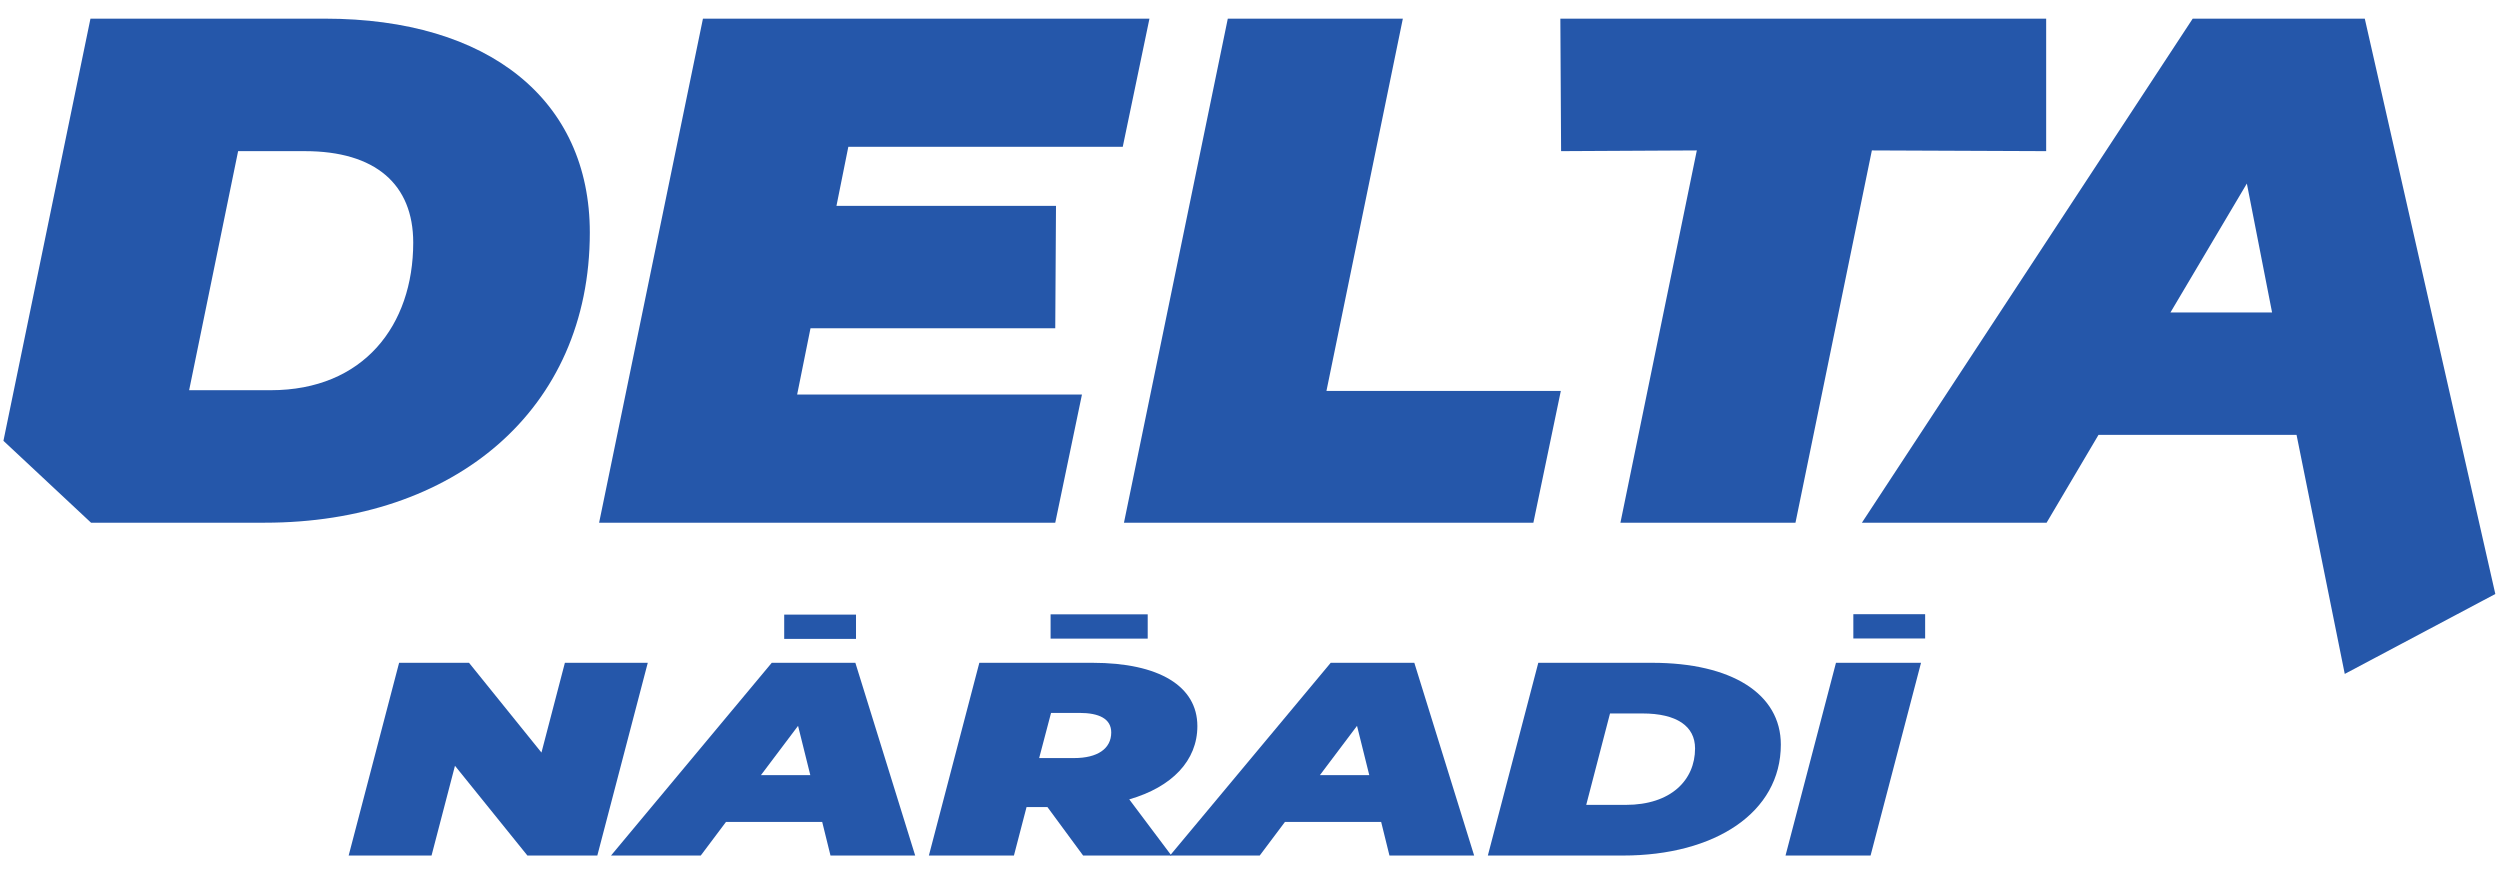
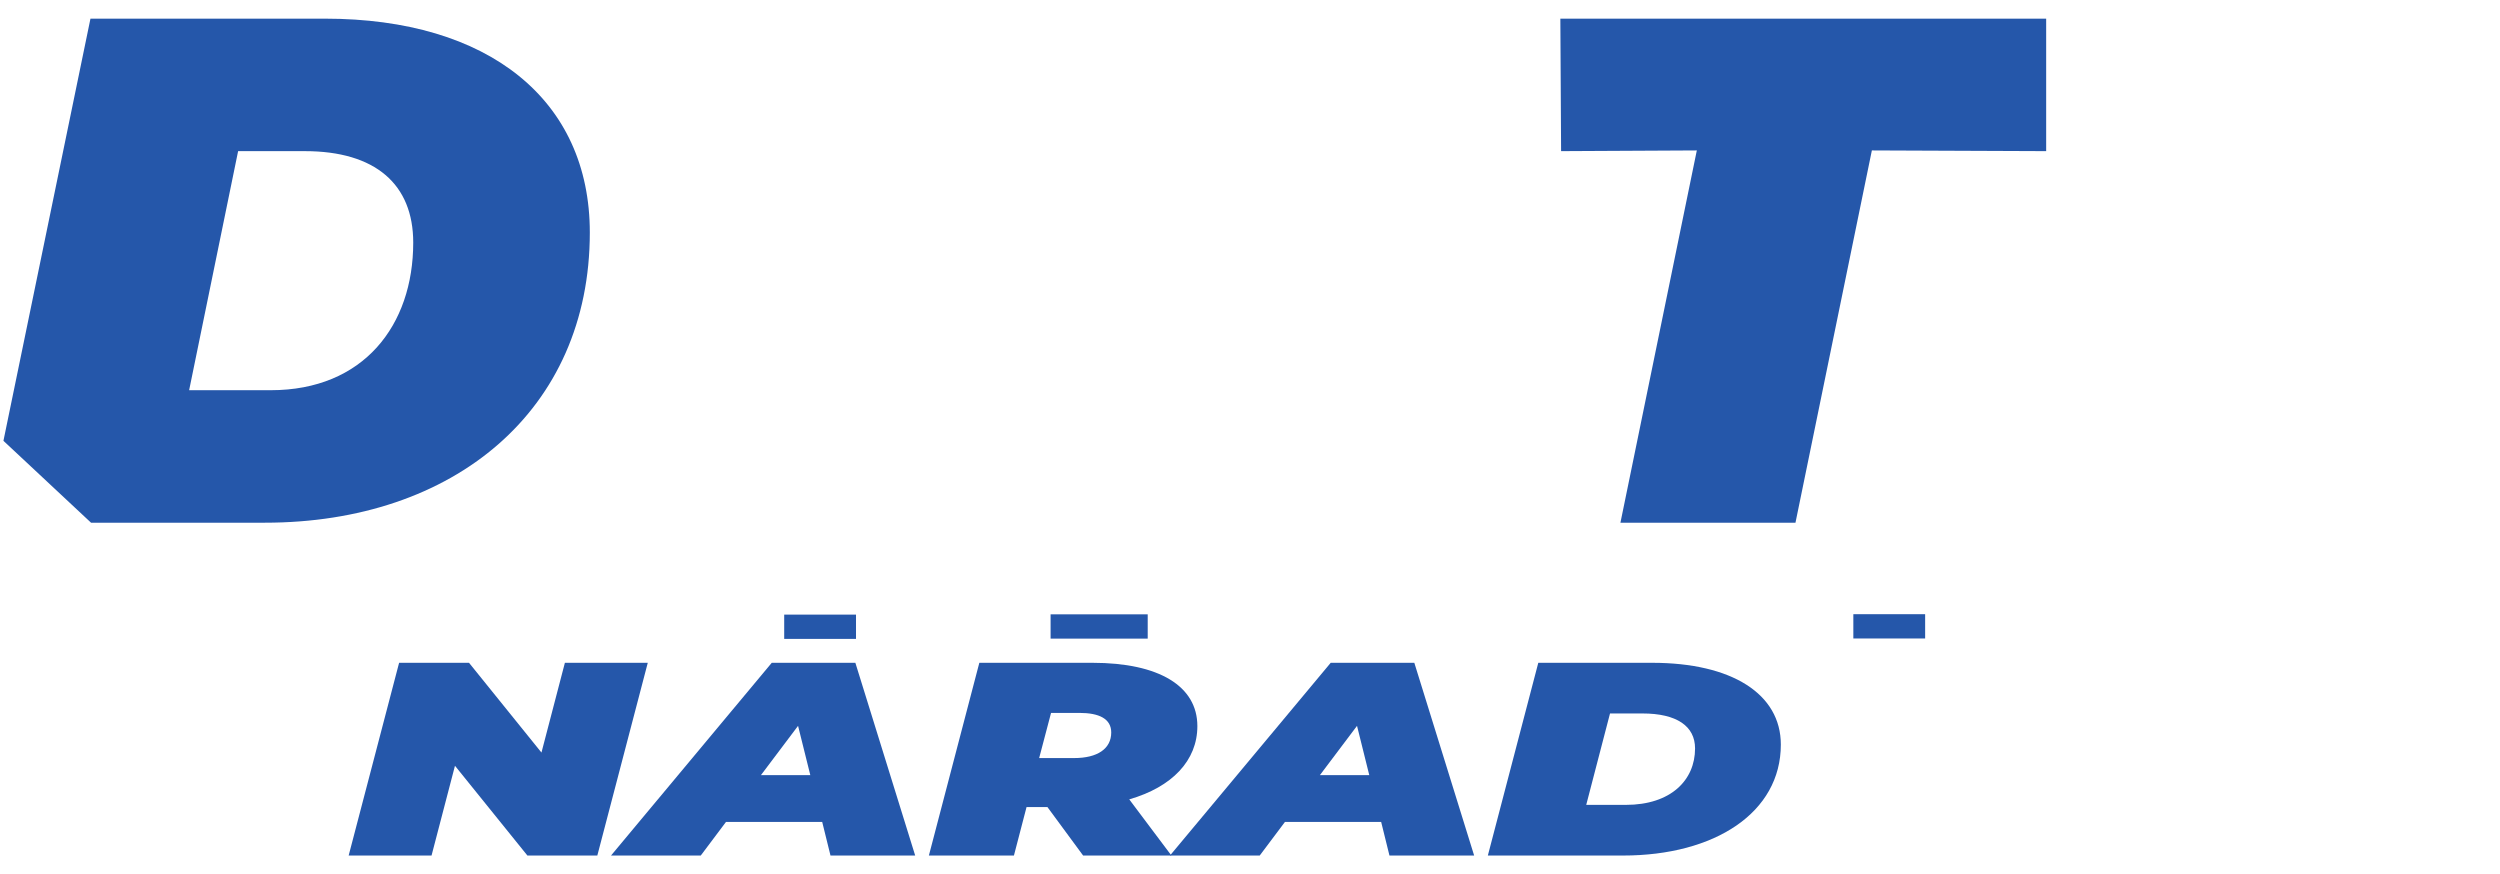
<svg xmlns="http://www.w3.org/2000/svg" width="100%" height="100%" viewBox="0 0 103 36" version="1.1" xml:space="preserve" style="fill-rule:evenodd;clip-rule:evenodd;stroke-linejoin:round;stroke-miterlimit:2;">
  <g transform="matrix(0.926,0,0,0.899,-30.271,8.89)">
    <g transform="matrix(1.08,0,0,1,22.246,-27)">
      <path d="M9.812,37.313L13.397,17.966L23.056,17.966C29.812,17.966 33.969,21.695 33.969,27.767C33.969,35.918 28.375,41.066 20.58,41.066L13.421,41.066L9.812,37.313ZM20.825,34.994C24.646,34.994 26.694,32.024 26.694,28.229C26.694,25.556 25.135,24.038 22.231,24.038L19.48,24.038L17.462,34.994L20.825,34.994Z" style="fill:rgb(37,87,170);fill-rule:nonzero;" />
    </g>
    <g transform="matrix(33,0,0,33,59.28,14.066)">
-       <path d="M0.708,-0.522L0.744,-0.7L0.142,-0.7L0.002,0L0.617,0L0.653,-0.178L0.269,-0.178L0.287,-0.27L0.617,-0.27L0.618,-0.44L0.322,-0.44L0.338,-0.522L0.708,-0.522Z" style="fill:rgb(37,87,170);fill-rule:nonzero;" />
-     </g>
+       </g>
    <g transform="matrix(33,0,0,33,82.632,14.066)">
-       <path d="M0.002,0L0.554,0L0.591,-0.183L0.275,-0.183L0.378,-0.7L0.142,-0.7L0.002,0Z" style="fill:rgb(37,87,170);fill-rule:nonzero;" />
-     </g>
+       </g>
    <g transform="matrix(33,0,0,33,99.705,14.066)">
      <path d="M0.154,0L0.39,0L0.493,-0.517L0.728,-0.516L0.728,-0.7L0.073,-0.7L0.074,-0.516L0.257,-0.517L0.154,0Z" style="fill:rgb(37,87,170);fill-rule:nonzero;" />
    </g>
    <g transform="matrix(33,0,0,33,117.973,14.066)">
-       <path d="M0.577,0.21L0.78,0.099L0.604,-0.7L0.372,-0.7L-0.074,0L0.175,0L0.245,-0.122L0.512,-0.122L0.577,0.21ZM0.342,-0.292L0.445,-0.471L0.479,-0.292L0.342,-0.292Z" style="fill:rgb(37,87,170);fill-rule:nonzero;" />
-     </g>
+       </g>
  </g>
  <g transform="matrix(0.928,0,0,0.709,-8.507,-20.475)">
    <g transform="matrix(16,0,0,16,24.614,78.594)">
      <path d="M0.602,-0.7L0.537,-0.374L0.336,-0.7L0.142,-0.7L0.002,0L0.232,0L0.297,-0.326L0.498,0L0.692,0L0.832,-0.7L0.602,-0.7Z" style="fill:rgb(37,87,170);fill-rule:nonzero;" />
    </g>
    <g transform="matrix(16,0,0,16,37.478,78.594)">
      <path d="M0.535,0L0.77,0L0.604,-0.7L0.372,-0.7L-0.074,0L0.175,0L0.245,-0.122L0.512,-0.122L0.535,0ZM0.342,-0.292L0.445,-0.471L0.479,-0.292L0.342,-0.292Z" style="fill:rgb(37,87,170);fill-rule:nonzero;" />
    </g>
    <g transform="matrix(16,0,0,16,50.374,78.594)">
      <path d="M0.747,-0.47C0.747,-0.615 0.641,-0.7 0.456,-0.7L0.142,-0.7L0.002,0L0.238,0L0.273,-0.176L0.331,-0.176L0.43,0L0.675,0L0.558,-0.204C0.677,-0.249 0.747,-0.345 0.747,-0.47ZM0.508,-0.447C0.508,-0.388 0.47,-0.354 0.405,-0.354L0.308,-0.354L0.341,-0.518L0.42,-0.518C0.474,-0.518 0.508,-0.497 0.508,-0.447Z" style="fill:rgb(37,87,170);fill-rule:nonzero;" />
    </g>
    <g transform="matrix(16,0,0,16,62.294,78.594)">
      <path d="M0.535,0L0.77,0L0.604,-0.7L0.372,-0.7L-0.074,0L0.175,0L0.245,-0.122L0.512,-0.122L0.535,0ZM0.342,-0.292L0.445,-0.471L0.479,-0.292L0.342,-0.292Z" style="fill:rgb(37,87,170);fill-rule:nonzero;" />
    </g>
    <g transform="matrix(16,0,0,16,75.19,78.594)">
      <path d="M0.002,0L0.377,0C0.632,0 0.815,-0.156 0.815,-0.403C0.815,-0.587 0.679,-0.7 0.458,-0.7L0.142,-0.7L0.002,0ZM0.275,-0.184L0.341,-0.516L0.431,-0.516C0.526,-0.516 0.577,-0.47 0.577,-0.389C0.577,-0.274 0.51,-0.184 0.385,-0.184L0.275,-0.184Z" style="fill:rgb(37,87,170);fill-rule:nonzero;" />
    </g>
    <g transform="matrix(16,0,0,16,88.406,78.594)">
-       <path d="M0.002,0L0.238,0L0.378,-0.7L0.142,-0.7L0.002,0Z" style="fill:rgb(37,87,170);fill-rule:nonzero;" />
-     </g>
+       </g>
    <g transform="matrix(1.078,0,0,1.506,-1.375,-1.723)">
      <rect x="42.076" y="44.035" width="2.957" height="0.937" style="fill:rgb(37,87,170);" />
    </g>
    <g transform="matrix(1.078,0,0,1.506,46.091,-1.747)">
      <rect x="42.076" y="44.035" width="2.957" height="0.937" style="fill:rgb(37,87,170);" />
    </g>
    <g transform="matrix(1.458,0,0,1.506,-5.537,-1.739)">
      <rect x="42.076" y="44.035" width="2.957" height="0.937" style="fill:rgb(37,87,170);" />
    </g>
  </g>
</svg>